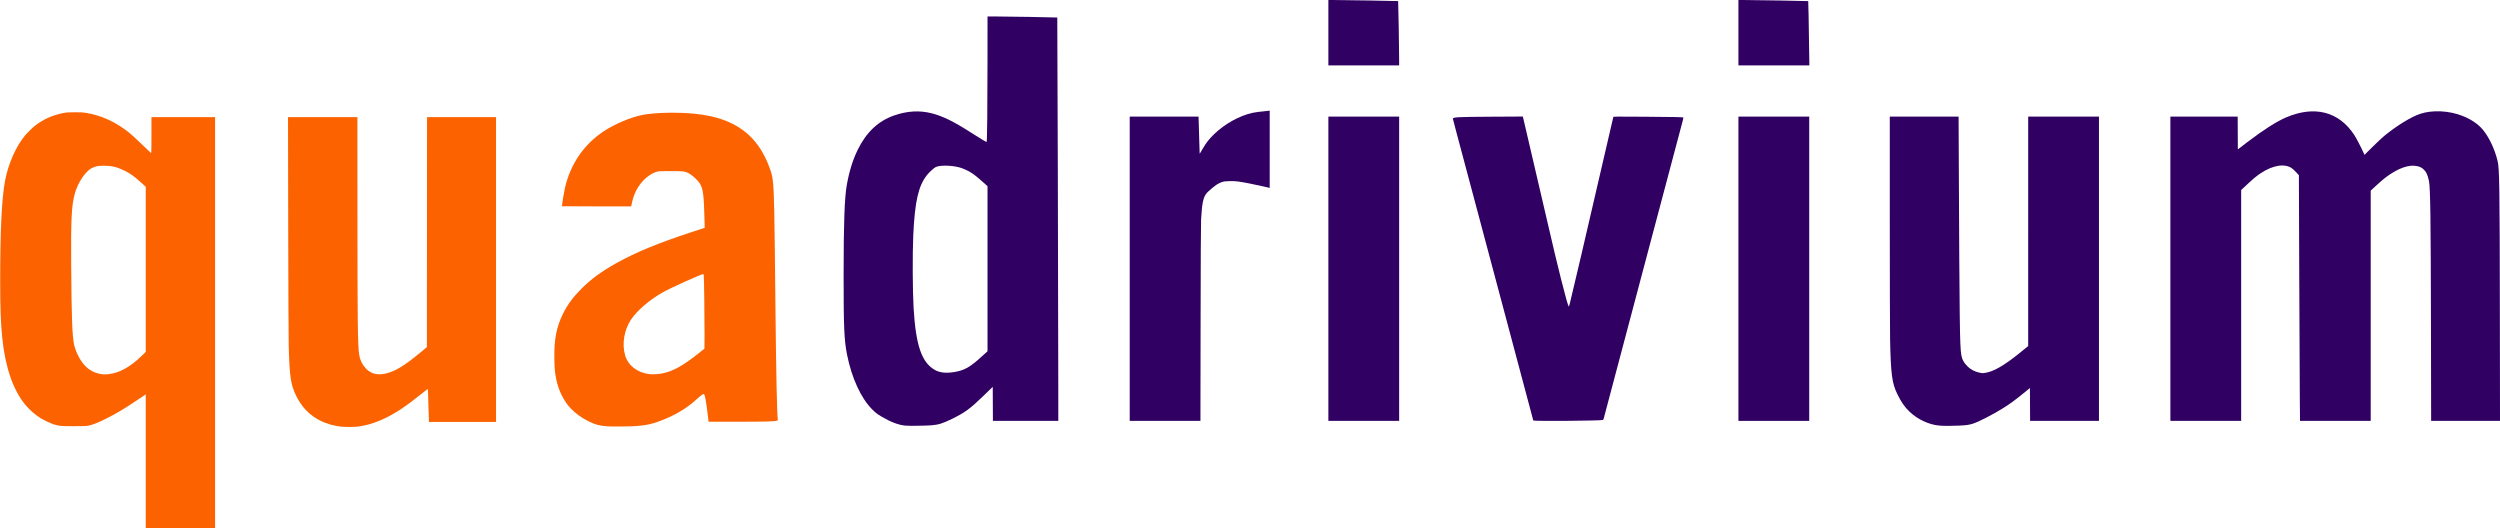
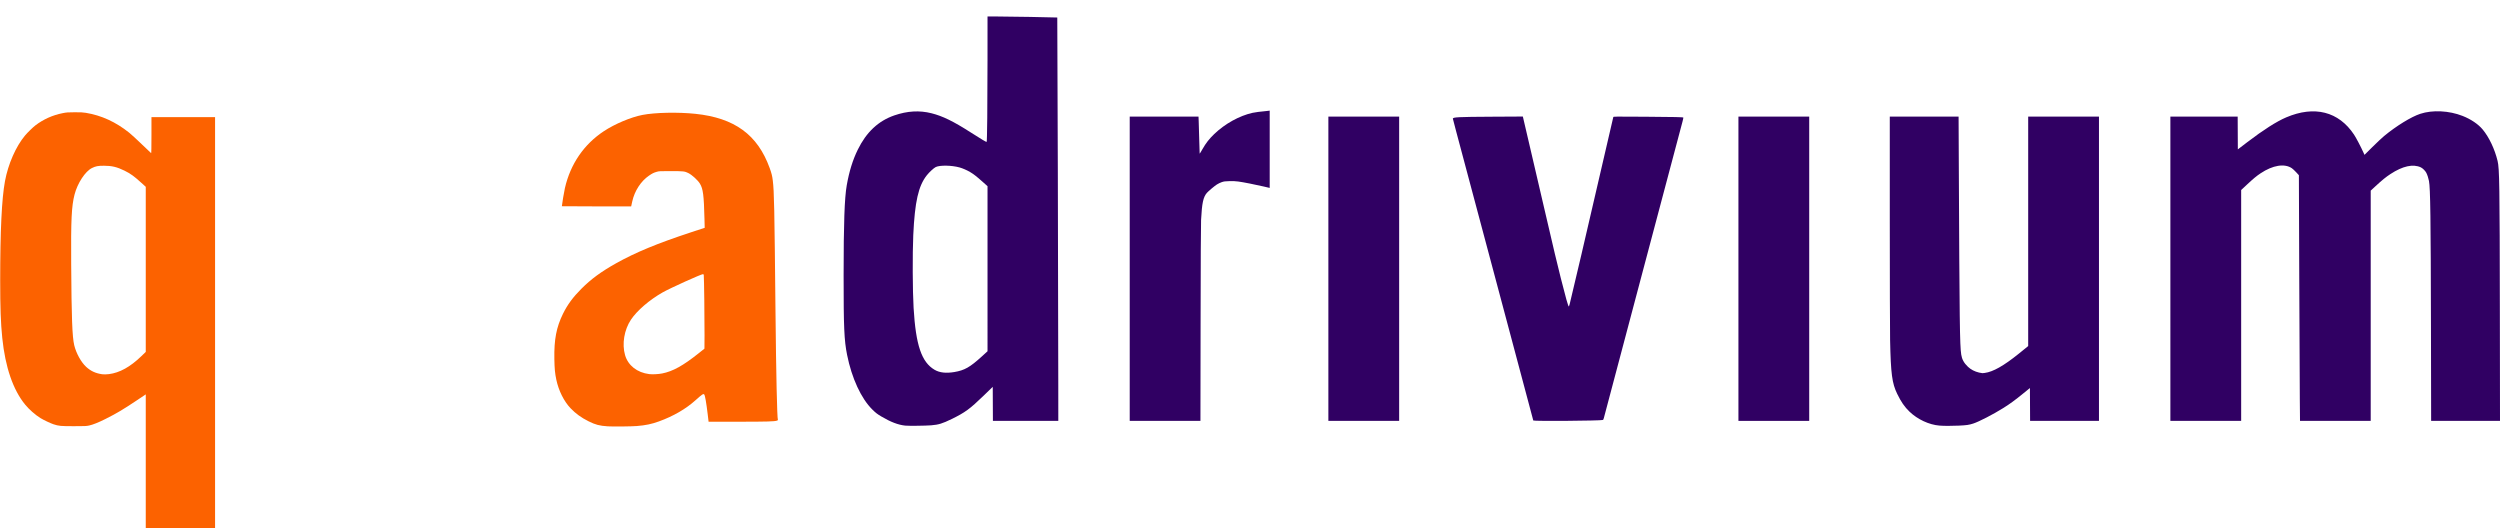
<svg xmlns="http://www.w3.org/2000/svg" xmlns:ns1="http://www.inkscape.org/namespaces/inkscape" xmlns:ns2="http://sodipodi.sourceforge.net/DTD/sodipodi-0.dtd" width="1231.086mm" height="260.166mm" viewBox="0 0 1231.086 260.166" version="1.1" id="svg71" ns1:version="0.92.4 (5da689c313, 2019-01-14)" ns2:docname="quadrivium_xl.svg">
  <defs id="defs65" />
  <ns2:namedview id="base" pagecolor="#ffffff" bordercolor="#666666" borderopacity="1.0" ns1:pageopacity="0.0" ns1:pageshadow="2" ns1:zoom="0.31103516" ns1:cx="2736.8663" ns1:cy="-784.72562" ns1:document-units="mm" ns1:current-layer="layer1" showgrid="false" ns1:window-width="3840" ns1:window-height="2050" ns1:window-x="-12" ns1:window-y="-12" ns1:window-maximized="1" />
  <g ns1:label="Capa 1" ns1:groupmode="layer" id="layer1" transform="translate(557.592,23.417)">
    <g transform="matrix(0.265,0,0,0.265,-616.165,-136.557)" id="g1317" style="display:inline">
      <path style="display:inline;fill:#fc6200;fill-opacity:1;stroke-width:0.588" d="m 1350.405,1219.182 c -15.499,-1.021 -22.686,-2.913 -35.794,-9.424 -13.335,-6.624 -23.842,-14.245 -33.34,-24.184 -12.235,-12.803 -22.144,-32.64 -26.442,-52.933 -2.561,-12.09 -3.344,-20.381 -3.666,-38.783 -0.628,-35.972 3.718,-58.755 15.973,-83.728 8.336,-16.988 18.597,-30.928 34.431,-46.775 17.896,-17.911 36.755,-31.733 64.41,-47.207 36.086,-20.192 76.688,-36.984 139.025,-57.495 l 25.522,-8.398 -0.408,-16.511 c -1.093,-44.201 -2.595,-55.878 -8.422,-65.483 -3.929,-6.476 -14.677,-16.279 -21.694,-19.784 -6.539,-3.267 -9.197,-3.558 -32.576,-3.57 -20.581,-0.011 -21.655,0.044 -26.067,1.322 -5.666,1.642 -8.107,2.862 -14.595,7.293 -14.807,10.112 -26.597,28.348 -30.841,47.699 -0.796,3.631 -1.579,7.197 -1.74,7.925 l -0.292,1.323 h -64.386 c -35.412,0 -64.386,-0.131 -64.386,-0.292 0,-2.542 4.106,-27.014 5.675,-33.818 10.297,-44.676 35.257,-81.129 72.319,-105.62 20.391,-13.474 50.33,-26.085 71.737,-30.216 23.572,-4.549 66.218,-5.44 98.448,-2.057 72.767,7.638 115.497,38.799 137.909,100.571 3.599,9.92 4.834,14.867 5.865,23.488 2.511,20.996 3.054,47.496 5.022,244.663 1.138,114.094 2.95,195.951 4.421,199.785 0.248,0.647 -0.208,1.105 -1.577,1.583 -4.738,1.652 -17.505,2.018 -71.925,2.066 l -55.255,0.049 -1.611,-13.526 c -2.618,-21.992 -4.948,-35.312 -6.507,-37.197 -1.533,-1.855 -4.12,-0.14 -16.117,10.684 -17.949,16.195 -41.288,29.703 -68.129,39.432 -13.57,4.919 -24.438,7.192 -40.895,8.552 -10.164,0.84 -44.478,1.199 -54.093,0.566 z m 100.894,-98.232 c 19.881,-3.837 39.074,-14.444 68.173,-37.678 l 10.586,-8.452 0.168,-24.7 c 0.182,-26.773 -0.863,-108.776 -1.426,-111.886 -0.213,-1.179 -0.693,-1.911 -1.251,-1.911 -3.596,0 -60.808,25.853 -75.07,33.923 -24.549,13.89 -47.646,33.765 -58.993,50.764 -12.578,18.842 -16.947,45.126 -10.945,65.845 5.565,19.212 22.45,32.477 44.895,35.272 5.972,0.744 16.641,0.218 23.864,-1.176 z" id="path30" ns1:connector-curvature="0" />
-       <path style="display:inline;fill:#fc6200;fill-opacity:1;stroke-width:0.588" d="m 854.387,1219.706 c -27.401,-3.516 -48.417,-13.495 -65.002,-30.866 -7.13,-7.468 -12.741,-15.684 -17.896,-26.204 -10.176,-20.768 -12.304,-34.855 -13.935,-92.225 -0.35,-12.303 -0.759,-107.762 -0.958,-223.625 l -0.348,-202.16 h 64.479 64.479 l 0.019,167.462 c 0.024,210.97 0.569,257.169 3.237,274.036 1.551,9.81 5.773,18.533 12.287,25.39 8.603,9.055 19.15,12.455 32.388,10.438 18.931,-2.884 37.71,-13.796 69.69,-40.496 l 11.468,-9.575 0.148,-213.628 0.148,-213.628 h 64.102 64.102 v 283.17 283.17 h -62.339 -62.339 l -0.013,-1.323 c -0.01,-0.728 -0.398,-12.438 -0.867,-26.023 -0.47,-13.585 -0.861,-26.78 -0.869,-29.321 -0.012,-3.833 -0.163,-4.564 -0.885,-4.287 -0.478,0.184 -6.764,5.061 -13.967,10.838 -15.278,12.252 -23.9,18.71 -33.681,25.227 -29.344,19.552 -56.176,30.496 -82.613,33.696 -5.906,0.715 -25.067,0.673 -30.834,-0.067 z" id="path32" ns1:connector-curvature="0" />
      <path style="display:inline;fill:#fc6200;fill-opacity:1;stroke-width:0.588" d="m 491.893,1285.35 v -125.57 l -17.496,11.706 c -24.128,16.143 -37.777,24.22 -57.781,34.196 -13.03,6.497 -22.673,10.351 -29.902,11.949 -5.25,1.161 -7.383,1.256 -28.32,1.262 -24.648,0.01 -28.192,-0.325 -37.942,-3.553 -5.647,-1.87 -18.417,-7.918 -24.088,-11.408 -9.805,-6.035 -21.065,-15.916 -28.571,-25.072 -22.546,-27.502 -37.048,-69.749 -42.577,-124.035 -2.816,-27.648 -3.838,-55.994 -3.84,-106.446 -0.003,-92.414 2.863,-152.137 8.861,-184.664 5.863,-31.792 20.244,-64.566 37.275,-84.949 4.537,-5.43 14.646,-15.283 19.427,-18.934 14.78,-11.288 32.116,-19.031 50.74,-22.66 7.311,-1.425 9.398,-1.577 22.184,-1.618 11.045,-0.035 15.521,0.187 20.584,1.024 29.097,4.808 55.526,16.908 80.572,36.889 3.978,3.174 14.679,13.001 23.779,21.839 9.1,8.838 16.8,16.157 17.112,16.265 0.36,0.124 0.567,-12.073 0.567,-33.375 v -33.571 h 59.104 59.104 v 383.147 383.147 h -64.397 -64.397 z m -68.395,-163.2 c 19.838,-2.487 39.628,-13.446 60.146,-33.303 l 8.249,-7.984 V 927.471 774.079 l -8.086,-7.33 c -13.905,-12.605 -20.318,-17.225 -31.61,-22.769 -13.736,-6.744 -23.425,-9.054 -37.932,-9.044 -11.19,0.008 -15.351,0.797 -22.348,4.237 -12.452,6.122 -26.909,28.159 -32.371,49.342 -5.543,21.499 -6.766,46.762 -6.231,128.695 0.655,100.304 1.977,135.761 5.634,151.123 3.55,14.914 12.792,31.688 22.22,40.33 8.508,7.799 17.265,11.859 29.568,13.707 3.005,0.451 8.111,0.363 12.763,-0.22 z" id="path34" ns1:connector-curvature="0" />
    </g>
    <path style="display:inline;fill:#300063;fill-opacity:1;stroke-width:0.156" d="m -111.812,186.172 c -3.497,-0.367 -7.191,-1.778 -11.764,-4.494 -2.021,-1.2 -2.758,-1.767 -4.42,-3.401 -5.533,-5.441 -10.168,-15.466 -12.461,-26.953 -1.441,-7.219 -1.717,-13.536 -1.711,-39.212 0.006,-25.427 0.445,-38.051 1.541,-44.275 1.214,-6.896 2.939,-12.463 5.448,-17.577 4.231,-8.623 10.122,-14.142 17.995,-16.856 6.395,-2.205 12.392,-2.546 18.32,-1.044 5.495,1.393 10.692,3.932 19.239,9.398 5.167,3.305 7.758,4.852 7.895,4.715 0.233,-0.233 0.419,-17.909 0.424,-40.287 l 0.005,-21.512 3.151,0.005 c 5.89,0.009 31.106,0.435 31.198,0.527 0.086,0.086 0.477,142.733 0.497,181.017 l 0.009,17.622 h -16.103 -16.103 l -0.04,-8.388 -0.04,-8.388 -4.441,4.303 c -6.811,6.599 -9.195,8.344 -15.787,11.554 -4.631,2.255 -6.367,2.787 -10.114,3.096 -2.677,0.221 -11.111,0.32 -12.737,0.149 z m 24.173,-26.388 c 5.045,-0.853 7.687,-2.355 13.576,-7.718 l 2.762,-2.515 V 108.907 68.264 l -2.503,-2.233 c -2.862,-2.553 -4.369,-3.725 -6.112,-4.752 -1.511,-0.891 -3.632,-1.815 -5.12,-2.231 -3.906,-1.091 -9.753,-1.191 -11.777,-0.201 -0.941,0.46 -3.16,2.504 -4.362,4.018 -4.168,5.247 -5.938,13.046 -6.692,29.487 -0.416,9.074 -0.334,27.539 0.16,35.848 1.094,18.395 3.921,26.725 10.345,30.485 2.443,1.43 5.636,1.791 9.723,1.1 z" id="path12" ns1:connector-curvature="0" />
    <path style="display:inline;fill:#300063;fill-opacity:1;stroke-width:0.156" d="M -1.28,108.922 V 34 h 16.939 16.939 l 0.098,2.606 c 0.054,1.433 0.174,5.512 0.266,9.064 0.092,3.552 0.183,6.52 0.203,6.596 0.02,0.076 0.653,-0.954 1.409,-2.29 1.638,-2.897 3.266,-4.984 5.749,-7.371 5.281,-5.077 12.411,-9.026 18.89,-10.463 1.253,-0.278 3.992,-0.634 6.65,-0.865 0.599,-0.052 1.247,-0.127 1.439,-0.167 l 0.35,-0.073 v 19.041 19.041 l -2.918,-0.683 c -4.097,-0.959 -10.178,-2.156 -12.529,-2.465 -1.418,-0.186 -2.688,-0.242 -4.435,-0.193 -2.12,0.059 -2.617,0.124 -3.712,0.484 -0.696,0.229 -1.786,0.756 -2.423,1.172 -1.272,0.83 -4.117,3.218 -4.899,4.11 -1.81,2.068 -2.43,4.943 -2.874,13.338 -0.111,2.091 -0.193,19.69 -0.24,51.076 l -0.071,47.886 H 16.136 -1.28 Z" id="path14" ns1:connector-curvature="0" />
    <path style="display:inline;fill:#300063;fill-opacity:1;stroke-width:0.156" d="M 96.543,108.922 V 34 h 17.427 17.427 v 74.922 74.922 H 113.97 96.543 Z" id="path16" ns1:connector-curvature="0" />
-     <path style="display:inline;fill:#300063;fill-opacity:1;stroke-width:0.156" d="M 96.543,-7.312 V -23.417 l 2.373,0.003 c 4.868,0.005 31.904,0.457 31.981,0.534 0.086,0.086 0.48,22.701 0.493,28.289 l 0.008,3.384 H 113.971 96.543 Z" id="path18" ns1:connector-curvature="0" />
    <path style="display:inline;fill:#300063;fill-opacity:1;stroke-width:0.156" d="m 197.449,183.65 c -0.038,-0.107 -5.073,-18.995 -11.189,-41.974 C 173.689,94.441 161.893,50.233 159.476,41.292 c -0.894,-3.307 -1.626,-6.12 -1.626,-6.251 0,-0.774 2.332,-0.893 19.295,-0.988 l 15.171,-0.085 0.423,1.845 c 0.233,1.015 1.611,6.921 3.063,13.126 1.452,6.205 4.566,19.579 6.921,29.72 5.216,22.463 6.197,26.597 8.269,34.855 2.365,9.424 3.658,14.004 3.952,14.004 0.071,0 0.284,-0.613 0.472,-1.362 1.387,-5.503 7.986,-33.769 17.356,-74.339 2.194,-9.499 4.027,-17.404 4.074,-17.566 0.083,-0.287 0.464,-0.292 15.822,-0.185 14.581,0.102 18.455,0.187 18.677,0.411 0.047,0.048 -0.152,0.993 -0.444,2.101 -3.072,11.662 -7.799,29.466 -19.457,73.279 -14.218,53.435 -18.912,71.135 -19.241,72.565 -0.148,0.642 -0.277,0.865 -0.565,0.974 -1.067,0.406 -34.047,0.652 -34.188,0.255 z" id="path20" ns1:connector-curvature="0" />
    <path style="display:inline;fill:#300063;fill-opacity:1;stroke-width:0.156" d="M 298.472,108.922 V 34 h 17.427 17.427 v 74.922 74.922 h -17.427 -17.427 z" id="path22" ns1:connector-curvature="0" />
-     <path style="display:inline;fill:#300063;fill-opacity:1;stroke-width:0.156" d="M 298.472,-7.312 V -23.417 l 2.451,0.003 c 5.237,0.006 31.829,0.46 31.914,0.545 0.075,0.075 0.26,10.176 0.521,28.434 l 0.046,3.229 -17.466,-1.75e-4 -17.466,-1.74e-4 z" id="path24" ns1:connector-curvature="0" />
    <path style="display:inline;fill:#300063;fill-opacity:1;stroke-width:0.156" d="m 397.434,186.158 c -5.093,-0.414 -10.778,-3.066 -14.728,-6.87 -2.453,-2.363 -4.08,-4.716 -6.047,-8.747 -2.539,-5.203 -3.157,-9.878 -3.499,-26.452 -0.083,-4.022 -0.152,-30.438 -0.153,-58.701 l -0.003,-51.387 h 16.941 16.941 l 0.103,22.835 c 0.357,79.044 0.491,89.583 1.195,94.333 0.348,2.347 1.345,4.163 3.308,6.028 1.453,1.38 3.325,2.355 5.481,2.853 1.361,0.314 1.646,0.333 2.798,0.179 4.087,-0.547 9.309,-3.493 16.652,-9.394 2.06,-1.656 3.969,-3.199 4.24,-3.429 l 0.494,-0.418 V 90.494 34 h 17.427 17.427 v 74.922 74.922 h -16.959 -16.959 l -0.04,-8.093 -0.04,-8.093 -3.12,2.534 c -4.521,3.671 -6.555,5.156 -10.183,7.433 -4.78,2.999 -11.844,6.638 -14.61,7.527 -2.143,0.689 -3.31,0.856 -7.174,1.03 -3.758,0.169 -7.219,0.161 -9.492,-0.024 z" id="path26" ns1:connector-curvature="0" />
    <path style="display:inline;fill:#300063;fill-opacity:1;stroke-width:0.156" d="M 511.176,108.922 V 34 h 16.57 16.57 l 0.04,8.071 0.04,8.071 4.668,-3.563 c 7.931,-6.054 14.387,-10.167 19.139,-12.194 13.917,-5.936 25.859,-2.896 33.423,8.508 1.038,1.565 3.485,6.233 4.702,8.97 l 0.436,0.98 3.904,-3.873 c 2.147,-2.13 4.745,-4.567 5.771,-5.415 6.035,-4.983 13.329,-9.459 17.816,-10.933 6.016,-1.976 14.125,-1.575 20.773,1.027 4.118,1.612 7.715,4.038 9.931,6.698 3.155,3.789 5.93,9.638 7.346,15.486 0.916,3.782 1.034,11.637 1.117,74.366 l 0.071,53.644 h -16.954 -16.954 l -0.087,-46.408 c -0.101,-53.404 -0.301,-68.152 -0.976,-71.707 -0.259,-1.364 -0.8,-3.03 -1.306,-4.023 -0.51,-0.999 -1.795,-2.284 -2.71,-2.711 -3.827,-1.782 -8.943,-0.656 -14.956,3.292 -2.303,1.512 -4.055,2.933 -7.25,5.882 l -2.474,2.284 v 56.696 56.696 h -17.408 -17.408 l -0.097,-10.698 c -0.054,-5.884 -0.178,-33.104 -0.277,-60.49 l -0.179,-49.793 -1.318,-1.434 c -0.725,-0.789 -1.677,-1.681 -2.115,-1.982 -3.599,-2.476 -9.407,-1.543 -15.424,2.477 -2.104,1.406 -3.394,2.478 -6.866,5.703 l -2.703,2.511 v 56.852 56.852 h -17.427 -17.427 z" id="path28" ns1:connector-curvature="0" />
  </g>
</svg>